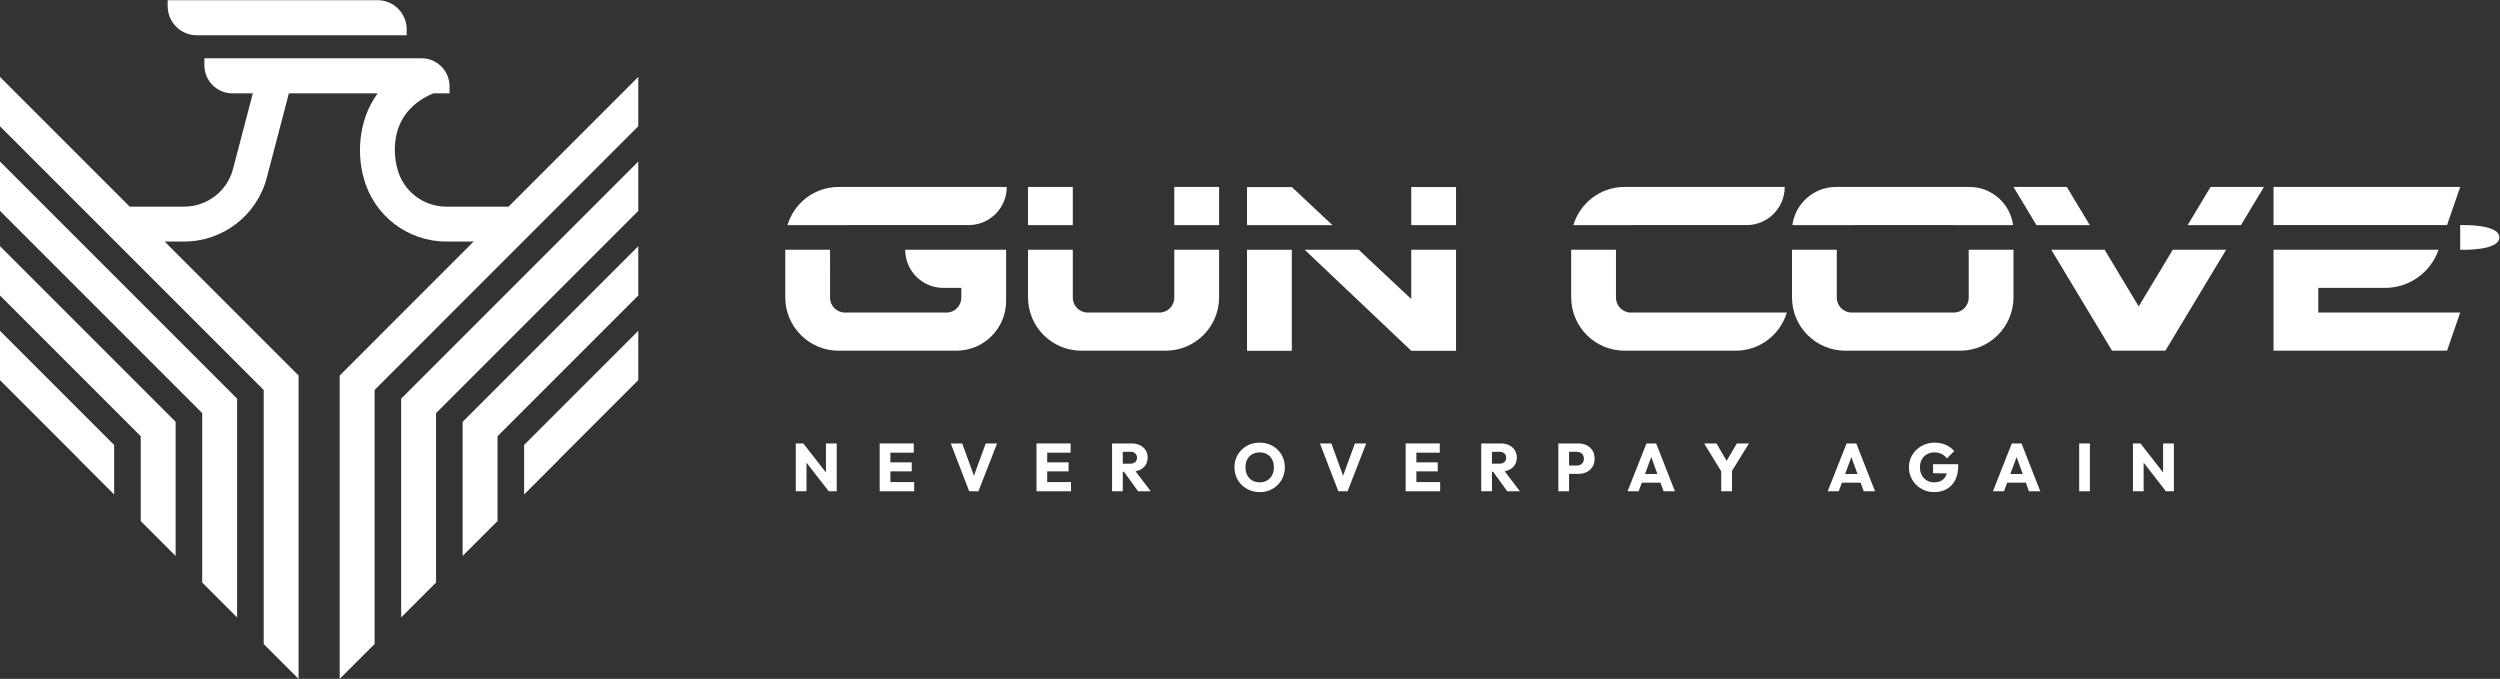
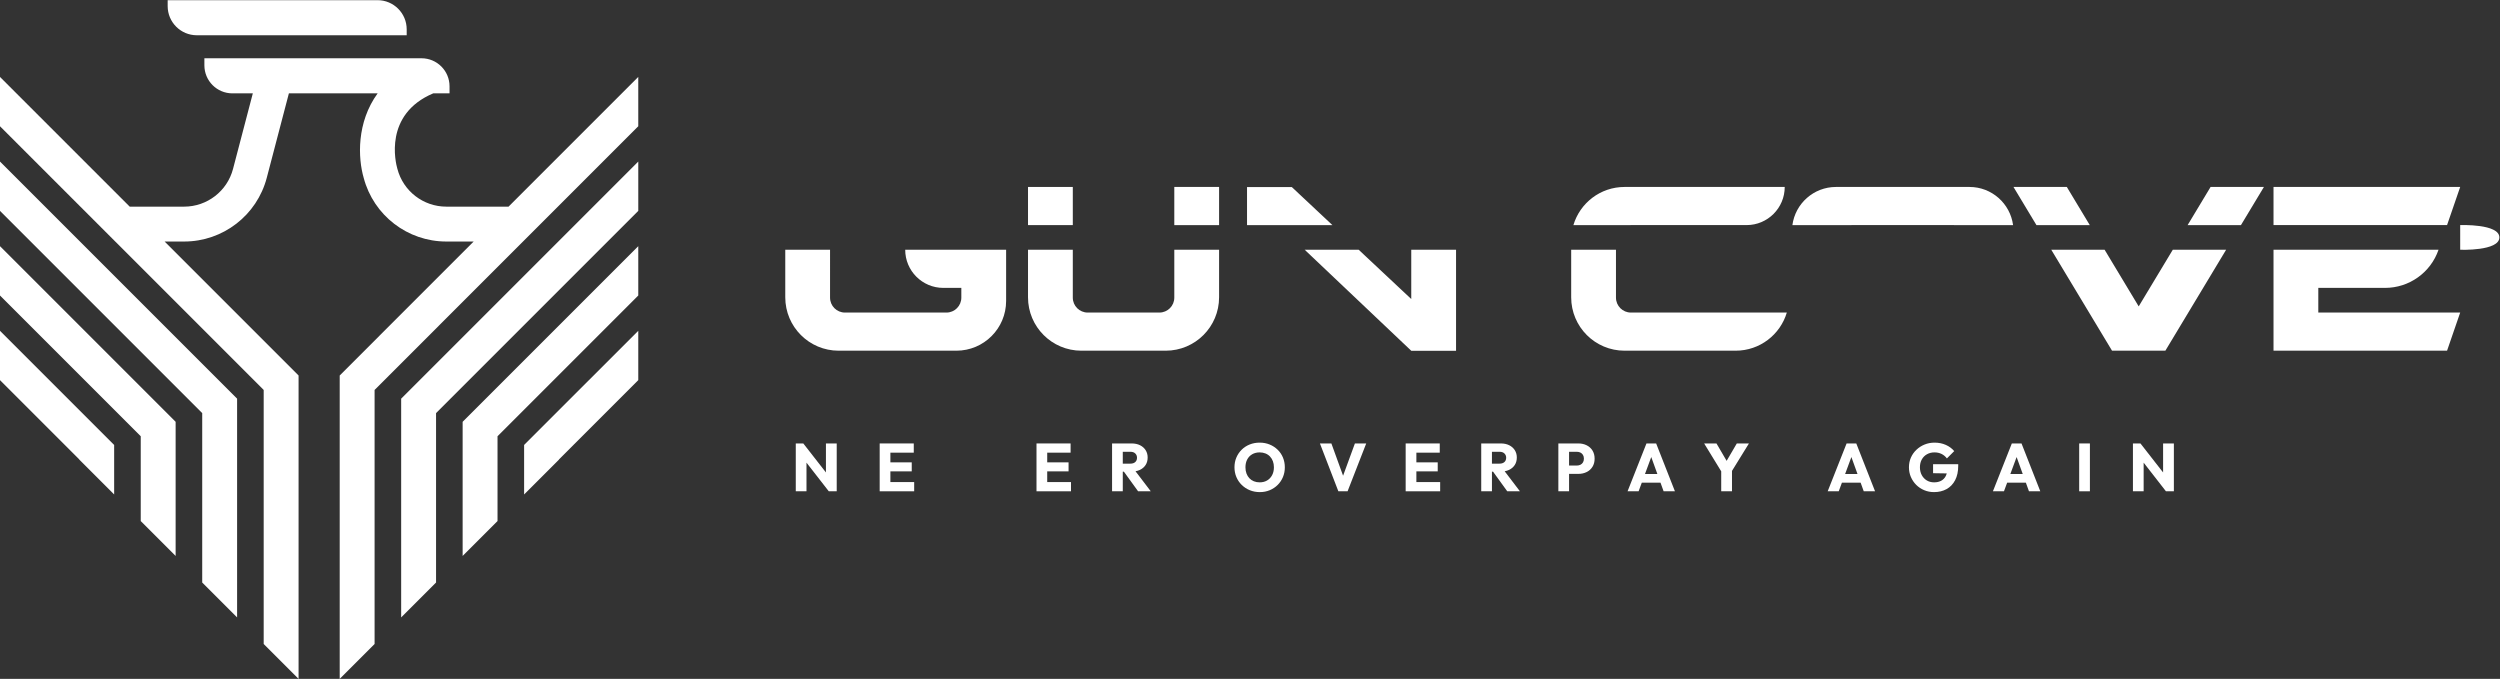
<svg xmlns="http://www.w3.org/2000/svg" version="1.1" id="svg2" width="1567.713" height="425.718" viewBox="0 0 1567.713 425.718">
  <rect x="0" y="0" width="1567.713" height="425.718" fill="#333333" stroke="none" />
  <defs id="defs6">
    <clipPath clipPathUnits="userSpaceOnUse" id="clipPath3196">
      <path d="M 0,343.508 H 1200 V 0 H 0 Z" id="path3194" />
    </clipPath>
  </defs>
  <g id="g3184" transform="matrix(1.333,0,0,-1.333,-16.143,441.864)">
    <g id="g3186" transform="translate(275.081,115.362)">
      <path d="M 0,0 37.293,37.293 V 60.502 L -16.411,6.798 V -16.496 L 0,-0.085 Z" style="fill:#ffffff;fill-opacity:1;fill-rule:nonzero;stroke:none" id="path3188" />
    </g>
    <g id="g3190">
      <g id="g3192" clip-path="url(#clipPath3196)">
        <g id="g3198" transform="translate(104.698,314.893)">
          <path d="m 0,0 h 98.732 v 2.793 c 0,7.573 -6.14,13.712 -13.713,13.712 H -13.712 V 13.712 C -13.712,6.139 -7.573,0 0,0" style="fill:#ffffff;fill-opacity:1;fill-rule:nonzero;stroke:none" id="path3200" />
        </g>
        <g id="g3202" transform="translate(312.374,192.465)">
          <path d="m 0,0 v 23.209 l -82.623,-82.623 v -63.103 l 16.411,16.411 v 39.895 z" style="fill:#ffffff;fill-opacity:1;fill-rule:nonzero;stroke:none" id="path3204" />
        </g>
        <g id="g3206" transform="translate(200.832,41.029)">
          <path d="m 0,0 16.411,16.411 v 79.705 l 95.131,95.131 v 23.209 L 0,102.914 Z" style="fill:#ffffff;fill-opacity:1;fill-rule:nonzero;stroke:none" id="path3208" />
        </g>
        <g id="g3210" transform="translate(12.107,272.086)">
          <path d="m 0,0 124.05,-124.049 v -119.516 l 16.411,-16.411 v 142.724 l -63.024,63.025 h 9.2 c 18.256,0 34.237,12.333 38.863,29.993 l 10.402,39.71 h 41.752 c -9.933,-13.6 -9.305,-30.395 -6.537,-39.838 4.67,-17.591 20.618,-29.865 38.829,-29.865 h 12.883 l -63.024,-63.025 v -142.724 l 16.412,16.411 v 119.516 L 300.266,0.001 V 23.21 l -61.025,-61.026 h -29.295 c -10.798,0 -20.251,7.295 -22.987,17.741 l -0.06,0.216 c -0.734,2.574 -6.494,25.434 16.911,35.335 h 7.671 v 3.32 c 0,7.282 -5.904,13.186 -13.186,13.186 H 96.154 v -3.32 c 0,-7.283 5.903,-13.186 13.186,-13.186 h 9.597 l -9.313,-35.551 C 106.887,-30.521 97.435,-37.816 86.637,-37.816 H 61.025 L 0,23.209 Z" style="fill:#ffffff;fill-opacity:1;fill-rule:nonzero;stroke:none" id="path3212" />
        </g>
        <g id="g3214" transform="translate(12.107,175.864)">
          <path d="m 0,0 v -23.209 l 37.293,-37.293 v -0.084 l 16.411,-16.412 v 23.294 z" style="fill:#ffffff;fill-opacity:1;fill-rule:nonzero;stroke:none" id="path3216" />
        </g>
        <g id="g3218" transform="translate(94.731,69.948)">
          <path d="m 0,0 v 63.103 l -82.623,82.624 V 122.518 L -16.411,56.306 V 16.411 Z" style="fill:#ffffff;fill-opacity:1;fill-rule:nonzero;stroke:none" id="path3220" />
        </g>
        <g id="g3222" transform="translate(12.107,232.276)">
          <path d="m 0,0 95.131,-95.131 v -79.705 l 16.411,-16.411 V -88.333 L 0,23.209 Z" style="fill:#ffffff;fill-opacity:1;fill-rule:nonzero;stroke:none" id="path3224" />
        </g>
-         <path d="m 676.011,225.586 h 21.07 v 17.894 h -21.07 z" style="fill:#ffffff;fill-opacity:1;fill-rule:nonzero;stroke:none" id="path3226" />
        <g id="g3228" transform="translate(779.335,225.592)">
          <path d="m 0,0 h 54.429 c 9.907,0 17.937,8.031 17.937,17.938 H -2.981 c -11.377,0 -20.981,-7.569 -24.065,-17.944 H -0.123 C -0.082,-0.005 -0.042,0 0,0" style="fill:#ffffff;fill-opacity:1;fill-rule:nonzero;stroke:none" id="path3230" />
        </g>
        <g id="g3232" transform="translate(585.607,243.53)">
          <path d="m 0,0 h -2.828 -15.11 -3.131 V -17.944 H 0 Z" style="fill:#ffffff;fill-opacity:1;fill-rule:nonzero;stroke:none" id="path3234" />
        </g>
        <g id="g3236" transform="translate(1169.461,243.53)">
          <path d="m 0,0 h -87.818 v -17.938 h 81.64 z" style="fill:#ffffff;fill-opacity:1;fill-rule:nonzero;stroke:none" id="path3238" />
        </g>
        <g id="g3240" transform="translate(1041.238,225.586)">
          <path d="M 0,0 H 25.09 L 35.891,17.944 H 10.8 Z" style="fill:#ffffff;fill-opacity:1;fill-rule:nonzero;stroke:none" id="path3242" />
        </g>
        <g id="g3244" transform="translate(516.789,243.53)">
          <path d="M 0,0 H -3.132 -18.727 -21.07 V -17.944 H 0 Z" style="fill:#ffffff;fill-opacity:1;fill-rule:nonzero;stroke:none" id="path3246" />
        </g>
        <g id="g3248" transform="translate(883.211,225.592)">
          <path d="m 0,0 h 48.014 c 0.04,0 0.079,-0.005 0.119,-0.006 H 75.915 C 74.566,10.122 65.899,17.938 55.401,17.938 H -7.387 c -10.498,0 -19.164,-7.816 -20.514,-17.944 H -0.119 C -0.079,-0.005 -0.04,0 0,0" style="fill:#ffffff;fill-opacity:1;fill-rule:nonzero;stroke:none" id="path3250" />
        </g>
        <g id="g3252" transform="translate(995.206,225.586)">
          <path d="M 0,0 -10.8,17.944 H -35.891 L -25.09,0 Z" style="fill:#ffffff;fill-opacity:1;fill-rule:nonzero;stroke:none" id="path3254" />
        </g>
        <g id="g3256" transform="translate(619.82,243.48)">
          <path d="M 0,0 H -21.069 V -17.894 H 19.089 Z" style="fill:#ffffff;fill-opacity:1;fill-rule:nonzero;stroke:none" id="path3258" />
        </g>
        <g id="g3260" transform="translate(959.315,213.986)">
-           <path d="m 0,0 h -21.07 v -22.524 c 0,-3.877 -3.143,-7.02 -7.02,-7.02 h -48.014 c -3.877,0 -7.02,3.143 -7.02,7.02 V 0 h -21.07 v -22.373 c 0,-13.867 11.242,-25.109 25.109,-25.109 h 53.977 C -11.242,-47.482 0,-36.24 0,-22.373 Z" style="fill:#ffffff;fill-opacity:1;fill-rule:nonzero;stroke:none" id="path3262" />
-         </g>
+           </g>
        <g id="g3264" transform="translate(1005.677,166.505)">
          <path d="m 0,0 v -0.001 0 h 25.09 0.001 L 25.09,0 53.669,47.48 H 28.579 L 12.545,20.842 -3.488,47.48 h -25.091 z" style="fill:#ffffff;fill-opacity:1;fill-rule:nonzero;stroke:none" id="path3266" />
        </g>
        <g id="g3268" transform="translate(852.685,184.442)">
          <path d="m 0,0 h -73.351 c -3.877,0 -7.02,3.143 -7.02,7.02 V 29.544 H -101.44 V 7.17 c 0,-13.866 11.241,-25.108 25.108,-25.108 h 52.269 C -12.689,-17.938 -3.086,-10.372 0,0" style="fill:#ffffff;fill-opacity:1;fill-rule:nonzero;stroke:none" id="path3270" />
        </g>
        <g id="g3272" transform="translate(1102.713,196.048)">
          <path d="M 0,0 H 31.408 C 42.76,0 52.861,7.205 56.558,17.938 H 0 -12.051 -21.07 V -29.544 H -12.051 0 60.571 l 6.178,17.938 H 0 Z" style="fill:#ffffff;fill-opacity:1;fill-rule:nonzero;stroke:none" id="path3274" />
        </g>
-         <path d="M 619.82,213.986 H 598.751 V 166.455 H 619.82 Z" style="fill:#ffffff;fill-opacity:1;fill-rule:nonzero;stroke:none" id="path3276" />
        <g id="g3278" transform="translate(585.607,213.986)">
          <path d="m 0,0 h -21.069 v -22.524 c 0,-3.877 -3.143,-7.02 -7.021,-7.02 h -33.708 c -3.878,0 -7.02,3.143 -7.02,7.02 V 0 h -21.07 v -22.373 c 0,-13.867 11.242,-25.109 25.108,-25.109 h 39.672 C -11.241,-47.482 0,-36.24 0,-22.373 Z" style="fill:#ffffff;fill-opacity:1;fill-rule:nonzero;stroke:none" id="path3280" />
        </g>
        <g id="g3282" transform="translate(485.42,213.986)">
          <path d="m 0,0 h -47.469 c 0,-9.907 8.031,-17.938 17.938,-17.938 h 8.462 v -4.586 c 0,-3.877 -3.143,-7.02 -7.021,-7.02 h -47.715 c -3.877,0 -7.021,3.143 -7.021,7.02 V 0 h -21.069 v -22.373 c 0,-13.867 11.241,-25.109 25.108,-25.109 h 50.877 3.1 1.418 C -10.473,-47.482 0,-37.009 0,-24.09 Z" style="fill:#ffffff;fill-opacity:1;fill-rule:nonzero;stroke:none" id="path3284" />
        </g>
        <g id="g3286" transform="translate(409.615,225.592)">
-           <path d="m 0,0 h 58.166 c 9.907,0 17.938,8.031 17.938,17.938 H -2.981 c -11.377,0 -20.981,-7.569 -24.065,-17.944 H -0.123 C -0.082,-0.005 -0.042,0 0,0" style="fill:#ffffff;fill-opacity:1;fill-rule:nonzero;stroke:none" id="path3288" />
-         </g>
+           </g>
        <g id="g3290" transform="translate(676.011,190.804)">
          <path d="M 0,0 -24.728,23.182 H -50.129 L -0.039,-24.3 0,-24.28 v -0.07 H 21.07 V 23.182 H 0 Z" style="fill:#ffffff;fill-opacity:1;fill-rule:nonzero;stroke:none" id="path3292" />
        </g>
        <g id="g3294" transform="translate(400.657,109.225)">
          <path d="m 0,0 -10.649,13.645 h -3.54 V -8.864 H -9.15 V 4.608 L 1.339,-8.864 H 5.07 V 13.645 H 0 Z" style="fill:#ffffff;fill-opacity:1;fill-rule:nonzero;stroke:none" id="path3296" />
        </g>
        <g id="g3298" transform="translate(430.977,109.735)">
          <path d="M 0,0 H 10.042 V 4.24 H 0 v 4.559 h 10.999 v 4.336 H 0 -1.179 -5.038 V -9.374 H -1.179 0 11.19 v 4.337 H 0 Z" style="fill:#ffffff;fill-opacity:1;fill-rule:nonzero;stroke:none" id="path3300" />
        </g>
        <g id="g3302" transform="translate(470.278,107.684)">
-           <path d="m 0,0 -5.506,15.186 h -5.389 l 8.672,-22.509 h 4.337 l 8.768,22.509 H 5.558 Z" style="fill:#ffffff;fill-opacity:1;fill-rule:nonzero;stroke:none" id="path3304" />
-         </g>
+           </g>
        <g id="g3306" transform="translate(504.753,109.735)">
          <path d="M 0,0 H 10.042 V 4.24 H 0 v 4.559 h 10.999 v 4.336 H 0 -1.179 -5.038 V -9.374 H -1.179 0 11.19 v 4.337 H 0 Z" style="fill:#ffffff;fill-opacity:1;fill-rule:nonzero;stroke:none" id="path3308" />
        </g>
        <g id="g3310" transform="translate(540.302,118.948)">
          <path d="M 0,0 H 3.603 C 4.58,0 5.341,-0.266 5.882,-0.797 6.424,-1.328 6.695,-1.998 6.695,-2.805 6.695,-3.656 6.418,-4.331 5.866,-4.83 5.314,-5.33 4.548,-5.579 3.57,-5.579 H 0 Z m 8.067,-8.512 c 1.147,0.552 2.04,1.323 2.677,2.311 0.638,0.989 0.957,2.163 0.957,3.523 0,1.276 -0.314,2.412 -0.94,3.412 C 10.133,1.732 9.256,2.513 8.13,3.077 7.003,3.64 5.686,3.922 4.177,3.922 H 0 -1.18 -5.038 V -18.587 H 0 v 9.245 h 0.515 l 6.691,-9.245 h 5.962 L 5.99,-9.164 c 0.751,0.137 1.447,0.348 2.077,0.652" style="fill:#ffffff;fill-opacity:1;fill-rule:nonzero;stroke:none" id="path3312" />
        </g>
        <g id="g3314" transform="translate(610.555,107.949)">
          <path d="m 0,0 c -0.564,-1.063 -1.344,-1.892 -2.344,-2.487 -0.998,-0.595 -2.168,-0.893 -3.507,-0.893 -0.999,0 -1.907,0.165 -2.726,0.495 -0.819,0.329 -1.526,0.807 -2.12,1.434 -0.596,0.627 -1.052,1.376 -1.371,2.248 -0.318,0.871 -0.478,1.839 -0.478,2.902 0,1.403 0.276,2.63 0.828,3.682 0.553,1.052 1.334,1.87 2.344,2.455 1.01,0.584 2.184,0.877 3.523,0.877 0.977,0 1.881,-0.165 2.71,-0.495 C -2.311,9.889 -1.6,9.411 -1.005,8.784 -0.41,8.157 0.048,7.413 0.366,6.552 0.685,5.691 0.844,4.74 0.844,3.699 0.844,2.296 0.562,1.063 0,0 m 2.598,11.972 c -1.083,1.052 -2.343,1.87 -3.777,2.455 -1.436,0.584 -2.993,0.877 -4.672,0.877 -1.7,0 -3.273,-0.293 -4.719,-0.877 -1.445,-0.585 -2.699,-1.403 -3.761,-2.455 -1.064,-1.052 -1.892,-2.279 -2.488,-3.682 -0.595,-1.403 -0.892,-2.933 -0.892,-4.591 0,-1.637 0.297,-3.162 0.892,-4.575 0.596,-1.414 1.435,-2.652 2.519,-3.715 1.084,-1.063 2.349,-1.892 3.795,-2.487 1.445,-0.595 3.018,-0.893 4.717,-0.893 1.68,0 3.231,0.298 4.656,0.893 1.423,0.595 2.667,1.419 3.73,2.471 1.063,1.052 1.891,2.285 2.486,3.699 0.595,1.413 0.894,2.938 0.894,4.575 0,1.658 -0.293,3.193 -0.877,4.607 -0.585,1.413 -1.419,2.646 -2.503,3.698" style="fill:#ffffff;fill-opacity:1;fill-rule:nonzero;stroke:none" id="path3316" />
        </g>
        <g id="g3318" transform="translate(643.941,107.684)">
          <path d="m 0,0 -5.505,15.186 h -5.389 l 8.672,-22.509 h 4.336 l 8.769,22.509 H 5.559 Z" style="fill:#ffffff;fill-opacity:1;fill-rule:nonzero;stroke:none" id="path3320" />
        </g>
        <g id="g3322" transform="translate(678.417,109.735)">
          <path d="M 0,0 H 10.042 V 4.24 H 0 v 4.559 h 10.999 v 4.336 H 0 -1.179 -5.038 V -9.374 H -1.179 0 11.19 v 4.337 H 0 Z" style="fill:#ffffff;fill-opacity:1;fill-rule:nonzero;stroke:none" id="path3324" />
        </g>
        <g id="g3326" transform="translate(713.966,118.948)">
          <path d="M 0,0 H 3.603 C 4.58,0 5.341,-0.266 5.882,-0.797 6.424,-1.328 6.695,-1.998 6.695,-2.805 6.695,-3.656 6.418,-4.331 5.866,-4.83 5.314,-5.33 4.549,-5.579 3.57,-5.579 H 0 Z m 8.067,-8.512 c 1.147,0.552 2.04,1.323 2.677,2.311 0.638,0.989 0.957,2.163 0.957,3.523 0,1.276 -0.314,2.412 -0.94,3.412 C 10.133,1.732 9.256,2.513 8.13,3.077 7.003,3.64 5.686,3.922 4.177,3.922 H 0 -1.18 -5.038 V -18.587 H 0 v 9.245 h 0.515 l 6.691,-9.245 h 5.962 L 5.99,-9.164 c 0.751,0.137 1.447,0.348 2.077,0.652" style="fill:#ffffff;fill-opacity:1;fill-rule:nonzero;stroke:none" id="path3328" />
        </g>
        <g id="g3330" transform="translate(756.784,113.943)">
          <path d="m 0,0 c -0.298,-0.489 -0.697,-0.856 -1.195,-1.1 -0.5,-0.244 -1.059,-0.367 -1.674,-0.367 h -3.667 v 6.472 h 3.667 c 0.615,0 1.174,-0.122 1.674,-0.366 C -0.697,4.394 -0.298,4.028 0,3.539 0.298,3.05 0.446,2.455 0.446,1.754 0.446,1.073 0.298,0.489 0,0 M 1.737,8.066 C 0.579,8.641 -0.712,8.927 -2.136,8.927 h -4.4 -1.179 -3.859 v -22.509 h 5.038 v 8.194 h 4.4 c 1.424,0 2.715,0.287 3.873,0.861 1.159,0.574 2.073,1.397 2.742,2.471 0.67,1.073 1.005,2.343 1.005,3.81 0,1.487 -0.335,2.768 -1.005,3.842 C 3.81,6.668 2.896,7.493 1.737,8.066" style="fill:#ffffff;fill-opacity:1;fill-rule:nonzero;stroke:none" id="path3332" />
        </g>
        <g id="g3334" transform="translate(785.961,108.491)">
          <path d="M 0,0 2.95,7.989 5.831,0 Z M 0.697,14.379 -8.198,-8.13 h 5.196 l 1.495,4.049 h 8.81 l 1.46,-4.049 h 5.324 L 5.256,14.379 Z" style="fill:#ffffff;fill-opacity:1;fill-rule:nonzero;stroke:none" id="path3336" />
        </g>
        <g id="g3338" transform="translate(829.158,122.87)">
          <path d="M 0,0 -4.783,-8.192 -9.566,0 h -5.802 l 8.035,-13.115 v -9.394 h 5.069 v 9.594 L 5.707,0 Z" style="fill:#ffffff;fill-opacity:1;fill-rule:nonzero;stroke:none" id="path3340" />
        </g>
        <g id="g3342" transform="translate(880.111,108.491)">
          <path d="M 0,0 2.949,7.987 5.83,0 Z M 0.696,14.379 -8.2,-8.13 h 5.198 l 1.495,4.049 h 8.81 l 1.46,-4.049 h 5.324 L 5.255,14.379 Z" style="fill:#ffffff;fill-opacity:1;fill-rule:nonzero;stroke:none" id="path3344" />
        </g>
        <g id="g3346" transform="translate(921.49,108.874)">
          <path d="M 0,0 6.42,-0.102 C 6.3,-0.554 6.149,-0.982 5.946,-1.371 5.447,-2.327 4.734,-3.056 3.81,-3.555 2.885,-4.054 1.775,-4.304 0.478,-4.304 c -1.297,0 -2.445,0.303 -3.443,0.908 -1,0.606 -1.786,1.44 -2.359,2.503 -0.574,1.063 -0.861,2.285 -0.861,3.667 0,1.403 0.291,2.63 0.876,3.682 0.585,1.052 1.398,1.87 2.439,2.455 1.042,0.584 2.222,0.877 3.539,0.877 1.212,0 2.312,-0.239 3.3,-0.718 C 4.958,8.592 5.802,7.886 6.504,6.951 l 3.443,3.443 c -1.041,1.232 -2.359,2.204 -3.953,2.917 -1.595,0.712 -3.359,1.068 -5.293,1.068 -1.679,0 -3.247,-0.298 -4.703,-0.893 -1.456,-0.595 -2.736,-1.419 -3.841,-2.47 C -8.949,9.963 -9.81,8.741 -10.426,7.349 -11.042,5.956 -11.35,4.432 -11.35,2.774 c 0,-1.637 0.302,-3.157 0.909,-4.56 0.605,-1.402 1.439,-2.635 2.501,-3.698 1.064,-1.063 2.313,-1.897 3.748,-2.503 1.434,-0.605 2.98,-0.909 4.638,-0.909 2.232,0 4.203,0.473 5.915,1.419 1.71,0.946 3.049,2.344 4.016,4.193 0.967,1.849 1.451,4.113 1.451,6.791 V 4.24 H 0 Z" style="fill:#ffffff;fill-opacity:1;fill-rule:nonzero;stroke:none" id="path3348" />
        </g>
        <g id="g3350" transform="translate(957.84,108.491)">
          <path d="M 0,0 2.95,7.989 5.831,0 Z M 0.697,14.379 -8.198,-8.13 h 5.196 l 1.495,4.049 h 8.81 l 1.46,-4.049 h 5.324 L 5.256,14.379 Z" style="fill:#ffffff;fill-opacity:1;fill-rule:nonzero;stroke:none" id="path3352" />
        </g>
        <path d="m 990.227,100.361 h 5.038 v 22.509 h -5.038 z" style="fill:#ffffff;fill-opacity:1;fill-rule:nonzero;stroke:none" id="path3354" />
        <g id="g3356" transform="translate(1029.699,109.226)">
          <path d="m 0,0 -10.649,13.644 h -3.539 V -8.865 h 5.037 V 4.607 L 1.339,-8.865 h 3.73 V 13.644 H 0 Z" style="fill:#ffffff;fill-opacity:1;fill-rule:nonzero;stroke:none" id="path3358" />
        </g>
        <g id="g3360" transform="translate(1169.461,213.986)">
          <path d="m 0,0 v 11.606 c 0,0 18.431,0.693 18.431,-5.803 C 18.431,-0.693 0,0 0,0" style="fill:#ffffff;fill-opacity:1;fill-rule:nonzero;stroke:none" id="path3362" />
        </g>
      </g>
    </g>
  </g>
</svg>